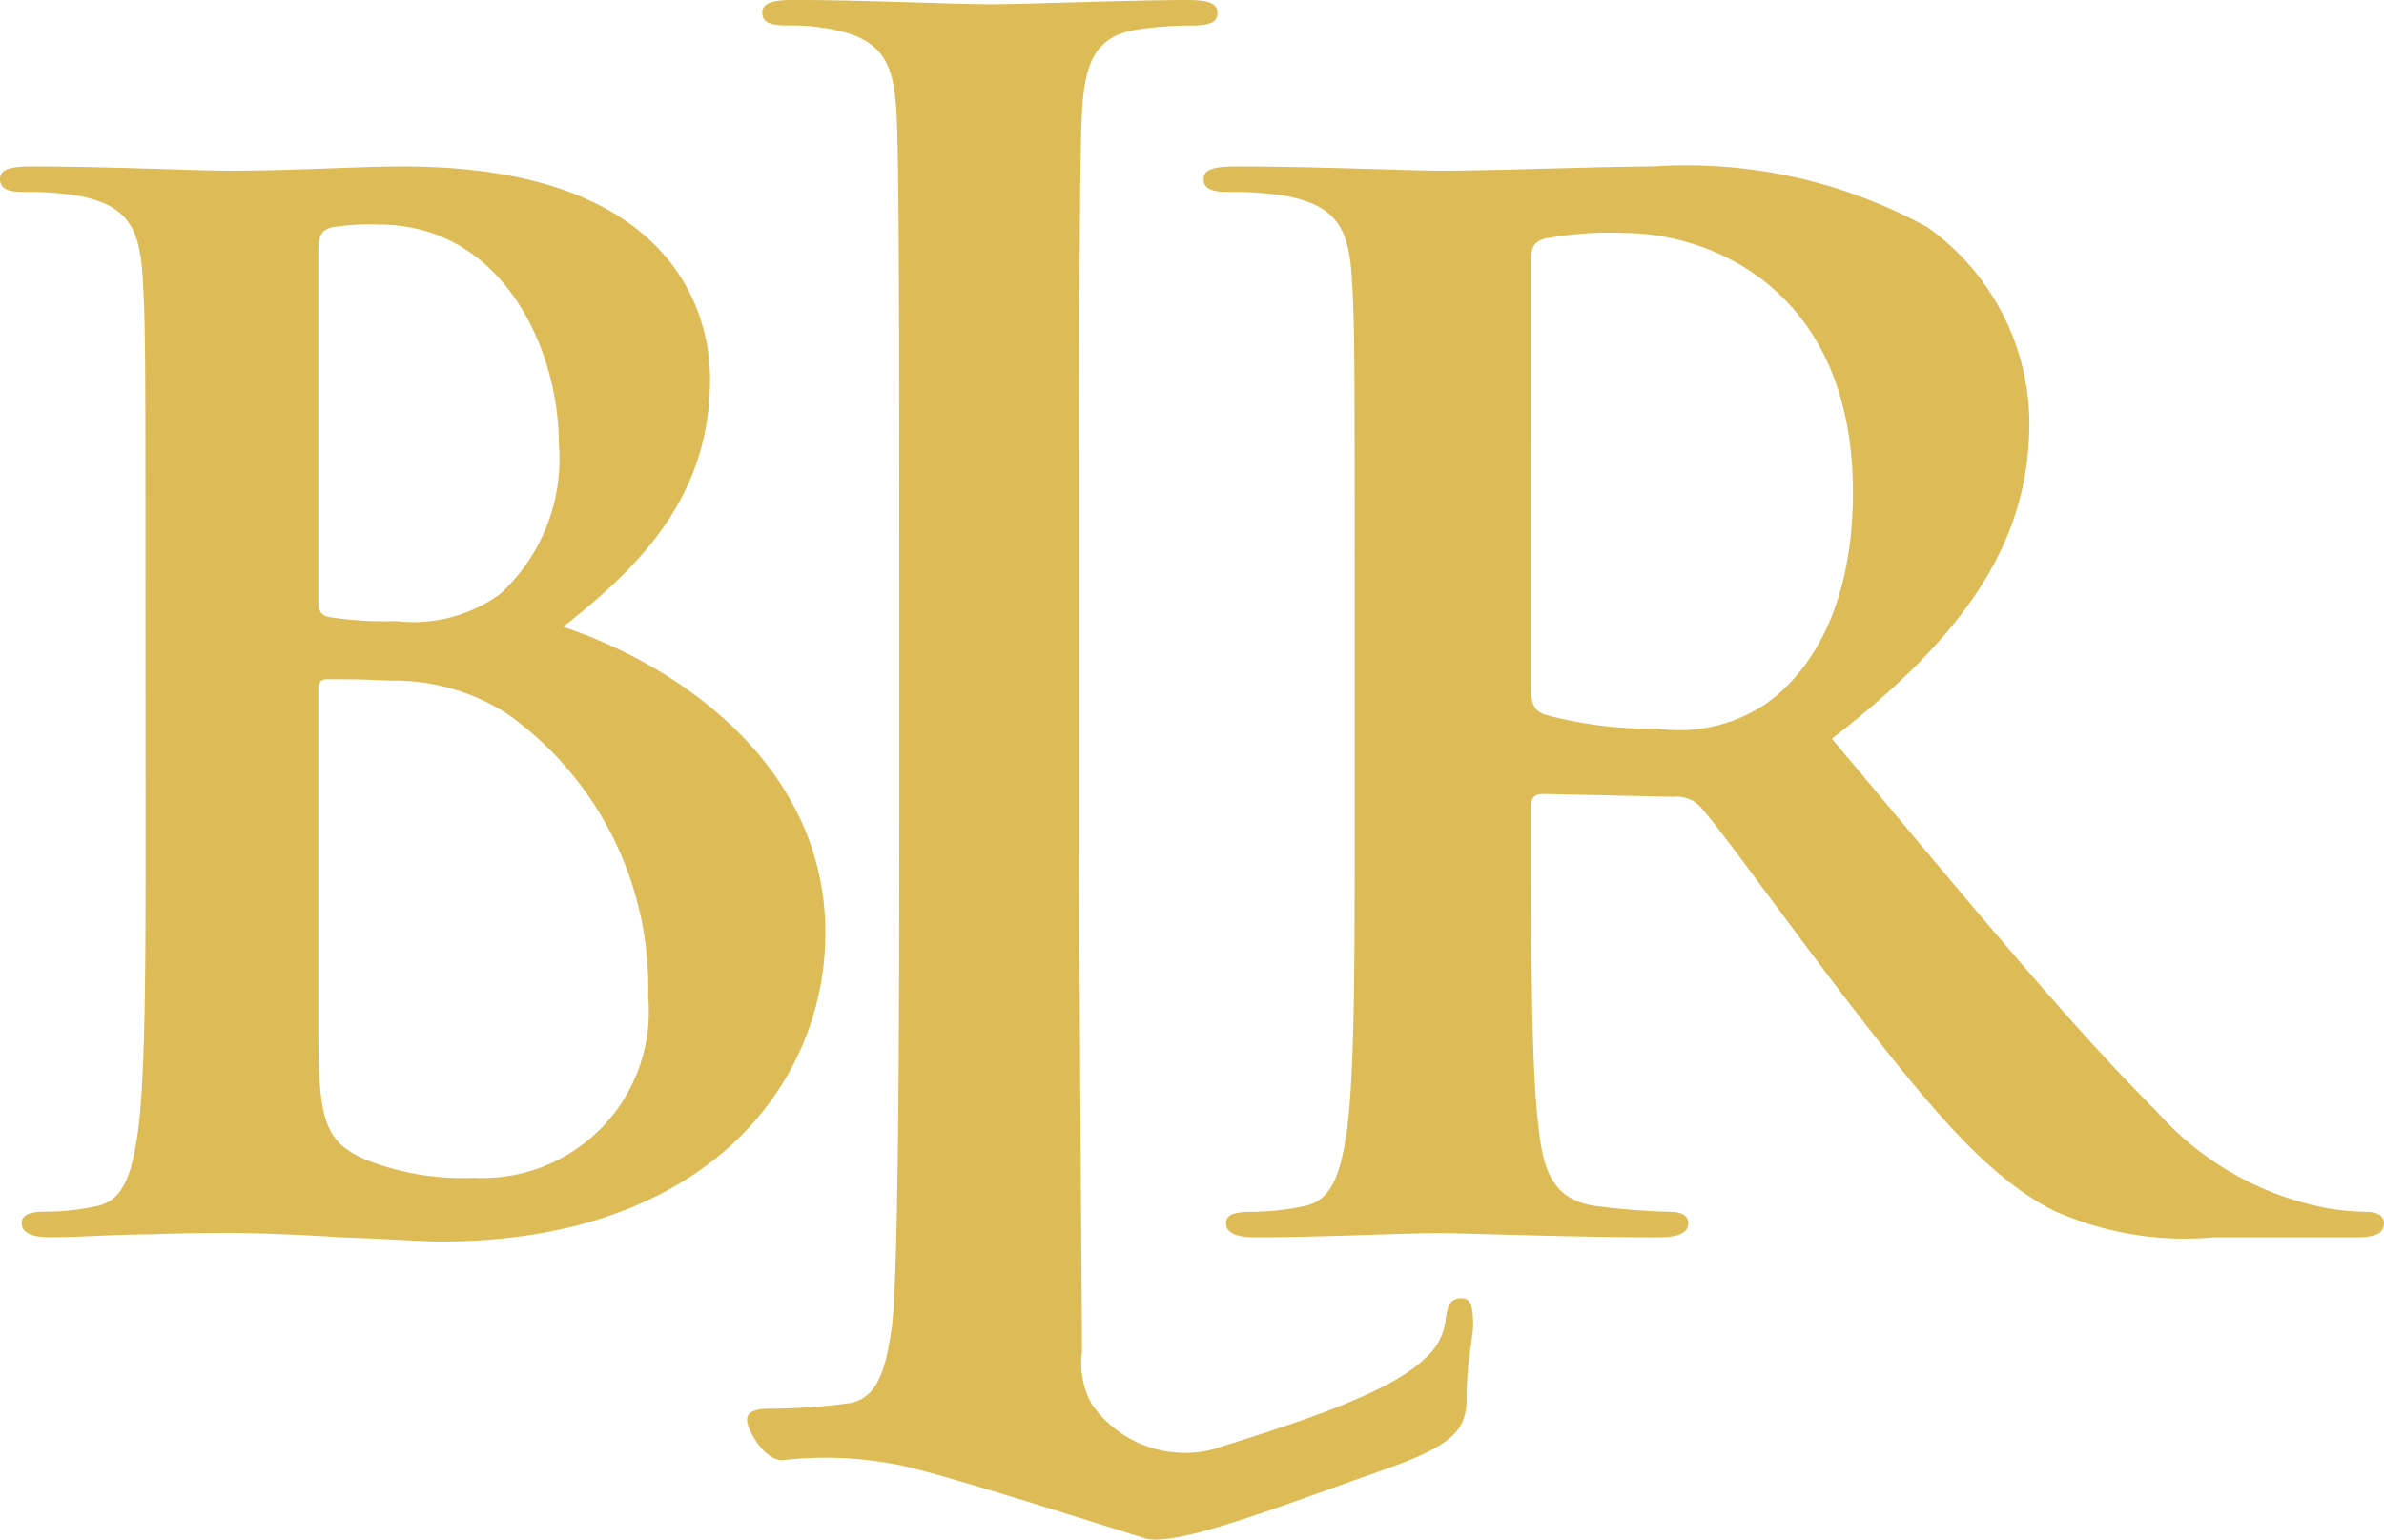
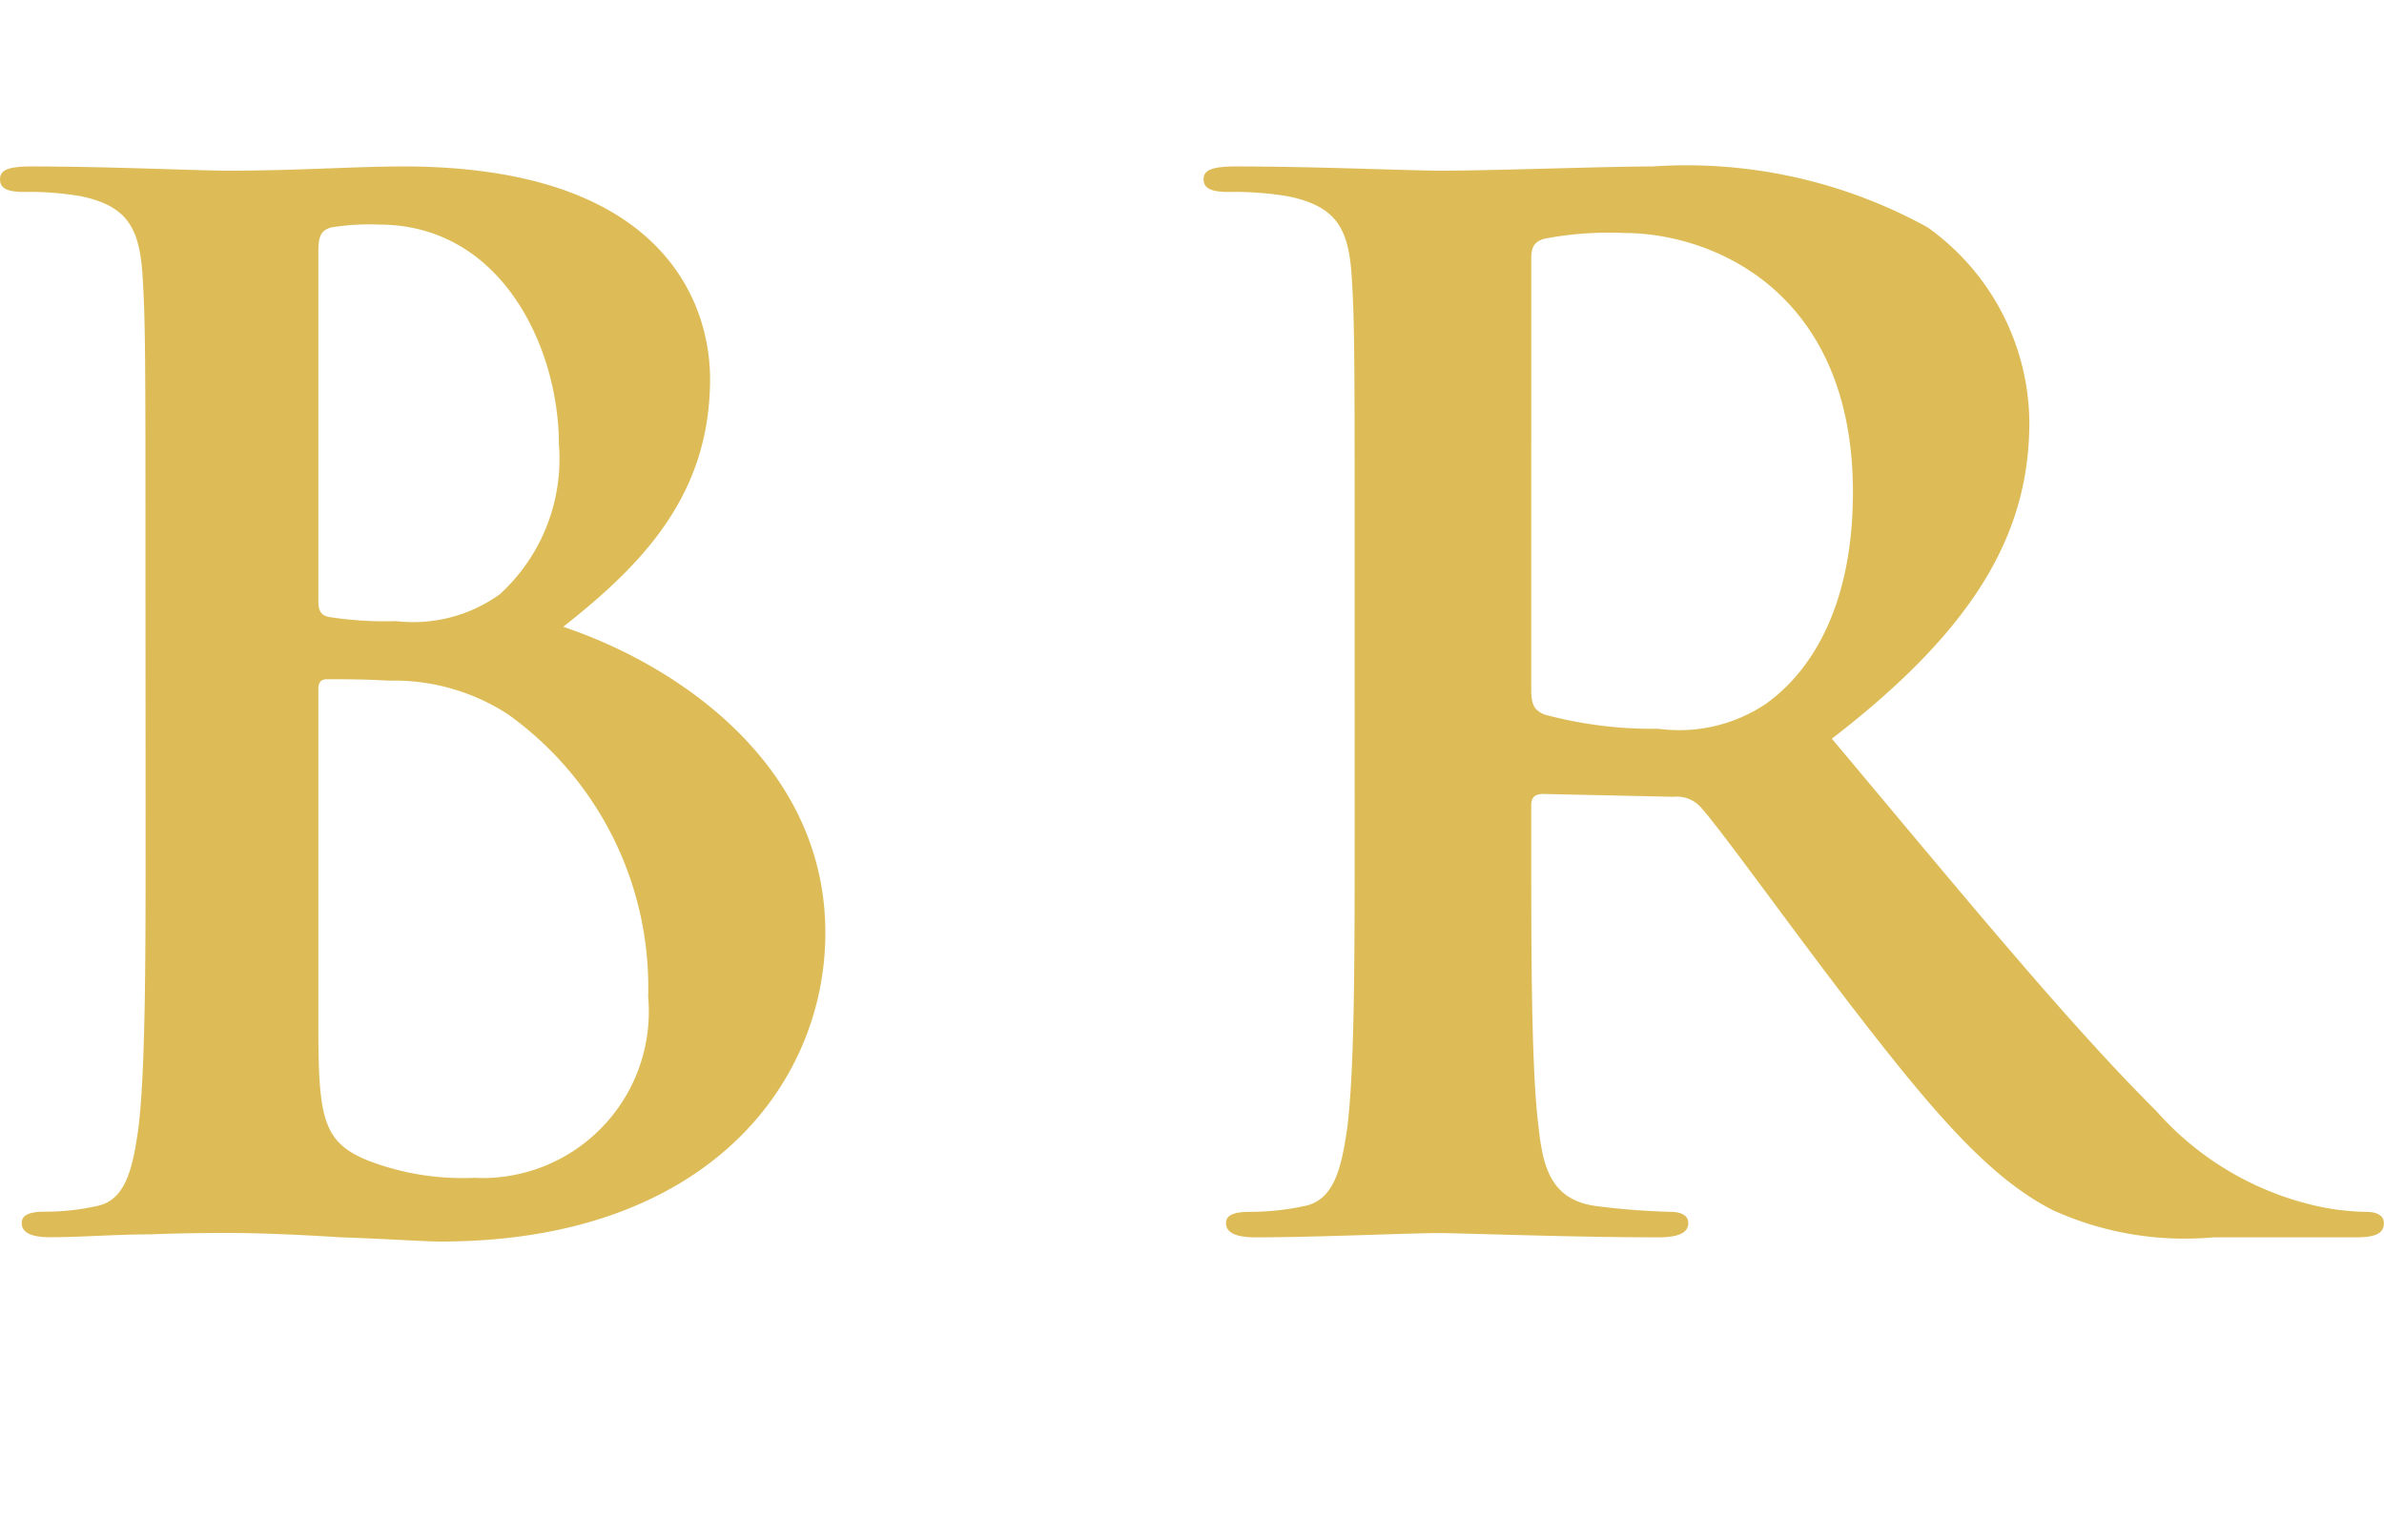
<svg xmlns="http://www.w3.org/2000/svg" viewBox="0 0 49.626 32.049">
  <defs>
    <style>.cls-1{fill:#ddbc58;}</style>
  </defs>
  <title>blr_logo</title>
  <g id="Layer_2" data-name="Layer 2">
    <g id="Layer_1-2" data-name="Layer 1">
      <g id="Page-1">
        <path id="Fill-1" class="cls-1" d="M10.584,14.876a4.351,4.351,0,0,0-2.488-.707c-.541-.029-.84-.029-1.29-.029-.119,0-.179.059-.179.206v6.989c0,1.945.089,2.447,1.049,2.83a5.479,5.479,0,0,0,2.188.354,3.465,3.465,0,0,0,3.628-3.774,6.98,6.98,0,0,0-2.908-5.868ZM6.627,12.517c0,.236.089.295.209.325a7.506,7.506,0,0,0,1.409.088,3.087,3.087,0,0,0,2.16-.56,3.817,3.817,0,0,0,1.229-3.125c0-1.976-1.17-4.57-3.748-4.57a4.966,4.966,0,0,0-.99.059c-.209.059-.269.177-.269.502Zm-3.599-.501c0-4.482,0-5.308-.059-6.251C2.908,4.761,2.668,4.29,1.679,4.084A6.292,6.292,0,0,0,.51,3.996c-.331,0-.51-.059-.51-.266,0-.206.209-.265.659-.265,1.589,0,3.479.088,4.078.088,1.469,0,2.64-.088,3.658-.088,5.427,0,6.386,2.86,6.386,4.423,0,2.417-1.408,3.862-3.057,5.16,2.457.825,5.457,2.919,5.457,6.369,0,3.155-2.488,6.428-8.005,6.428-.36,0-1.229-.061-2.098-.088-.9-.06-1.8-.09-2.25-.09-.33,0-.989,0-1.709.029-.69,0-1.469.06-2.069.06-.39,0-.598-.09-.598-.296,0-.147.12-.236.48-.236a4.974,4.974,0,0,0,1.08-.117c.599-.118.749-.767.869-1.622.15-1.238.15-3.568.15-6.281Z" />
-         <path id="Fill-3" class="cls-1" d="M22.466,17.205c0,3.775.057,10.111.057,10.926a1.801,1.801,0,0,0,.196,1.088,2.364,2.364,0,0,0,2.495.962c1.367-.431,3.652-1.119,4.431-1.887a1.253,1.253,0,0,0,.448-.814c.033-.265.072-.444.313-.454.209-.008.245.138.259.491.012.325-.136.781-.136,1.606,0,.672-.324.985-1.792,1.499-2.123.744-4.267,1.596-4.911,1.398-1.289-.397-4.552-1.45-5.264-1.551a7.787,7.787,0,0,0-2.236-.077c-.385.061-.776-.625-.776-.831,0-.148.12-.236.479-.236a12.829,12.829,0,0,0,1.67-.118c.6-.118.75-.765.87-1.622.15-1.238.15-7.668.15-10.38v-5.189c0-4.482,0-8.772-.06-9.716C18.598,1.298,18.357.826,17.368.619a4.496,4.496,0,0,0-.989-.089c-.33,0-.511-.058-.511-.266,0-.206.211-.265.659-.265,1.41,0,3.298.088,4.108.088C21.355.088,23.544,0,24.713,0c.42,0,.63.059.63.265,0,.207-.18.266-.54.266a8.067,8.067,0,0,0-1.169.089c-.81.147-1.05.649-1.109,1.68-.059.944-.059,5.234-.059,9.716Z" />
        <path id="Fill-5" class="cls-1" d="M31.874,14.345c0,.325.063.442.281.531a8.65,8.65,0,0,0,2.367.295,3.242,3.242,0,0,0,2.211-.502c.935-.649,1.838-2.006,1.838-4.423,0-4.186-2.928-5.396-4.765-5.396a7.199,7.199,0,0,0-1.65.118c-.218.059-.281.177-.281.413Zm-3.675-2.329c0-4.482,0-5.307-.061-6.251-.063-1.003-.312-1.475-1.34-1.681a6.82,6.82,0,0,0-1.215-.088c-.342,0-.529-.059-.529-.266,0-.206.218-.265.684-.265,1.651,0,3.613.088,4.267.088,1.058,0,3.426-.088,4.391-.088a10.407,10.407,0,0,1,5.73,1.268,5.038,5.038,0,0,1,2.118,4.04c0,2.182-.966,4.187-4.112,6.604,2.772,3.303,4.92,5.927,6.758,7.755a6.303,6.303,0,0,0,3.488,2.006,5.158,5.158,0,0,0,.872.089c.249,0,.374.088.374.235,0,.236-.218.296-.593.296H46.075a6.641,6.641,0,0,1-3.332-.561c-1.34-.677-2.522-2.065-4.266-4.335-1.245-1.621-2.679-3.627-3.084-4.069a.67.67,0,0,0-.56-.206l-2.71-.059c-.156,0-.249.059-.249.236v.413c0,2.742,0,5.071.156,6.309.093.855.28,1.504,1.215,1.623a15.226,15.226,0,0,0,1.525.118c.249,0,.374.088.374.235,0,.207-.218.296-.623.296-1.806,0-4.11-.089-4.577-.089-.593,0-2.554.089-3.8.089-.405,0-.623-.089-.623-.296,0-.147.125-.235.499-.235a5.399,5.399,0,0,0,1.121-.118c.623-.119.779-.768.903-1.623.155-1.238.155-3.567.155-6.28Z" />
      </g>
    </g>
  </g>
</svg>